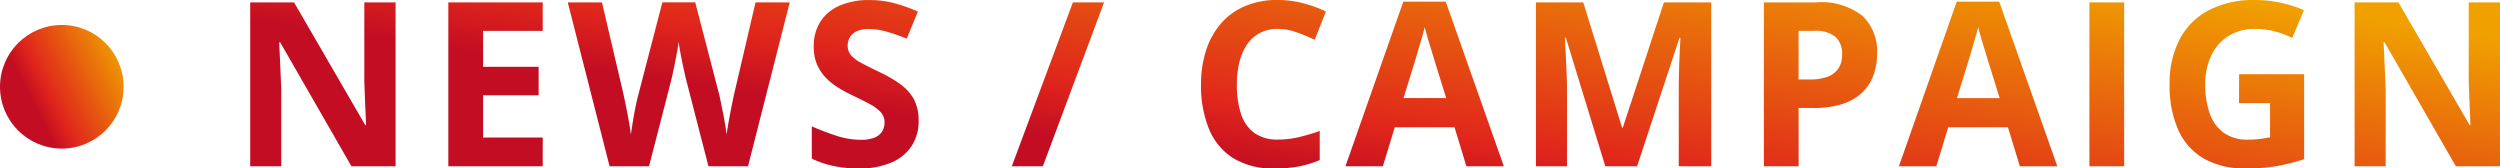
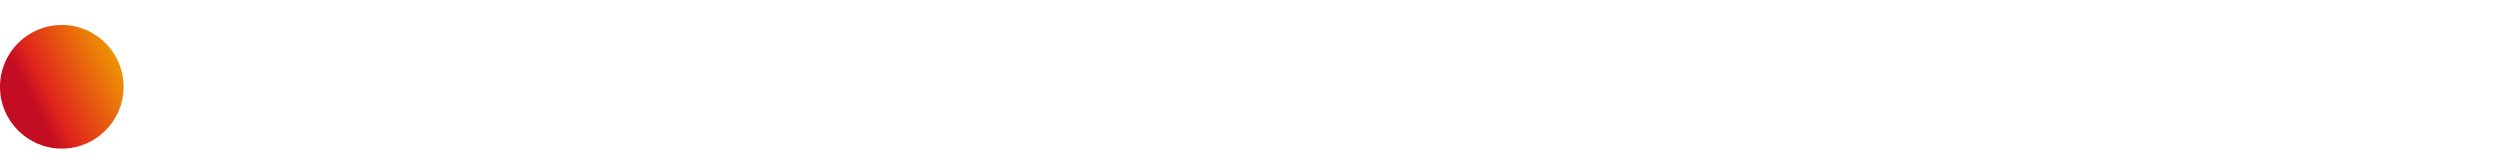
<svg xmlns="http://www.w3.org/2000/svg" width="141.563" height="9.541" viewBox="0 0 141.563 9.541">
  <defs>
    <linearGradient id="linear-gradient" x1="1.111" y1="0.441" x2="0.359" y2="0.822" gradientUnits="objectBoundingBox">
      <stop offset="0" stop-color="#f0a100" />
      <stop offset="0.81" stop-color="#e0261b" />
      <stop offset="1" stop-color="#c30d23" />
    </linearGradient>
  </defs>
  <g id="tt3" transform="translate(-143 -1168.586)">
    <g id="Group_701" data-name="Group 701" transform="translate(-119 291)">
      <circle id="Ellipse_4" data-name="Ellipse 4" cx="3.5" cy="3.5" r="3.5" transform="translate(262 879)" fill="url(#linear-gradient)" />
-       <path id="Path_1556" data-name="Path 1556" d="M9.4,0H6.9L2.863-7.021H2.806q.025.438.044.882t.038.885q.019.441.038.885V0H1.168V-9.28H3.65L7.681-2.33h.044q-.013-.432-.032-.857t-.035-.851q-.016-.425-.029-.851V-9.28H9.4Zm8.331,0H12.387V-9.28h5.345v1.612H14.355V-5.63H17.5v1.612H14.355v2.393h3.377ZM31.718-9.28,29.357,0H27.116L25.859-4.875q-.038-.14-.1-.425t-.133-.625q-.07-.34-.124-.641t-.073-.479q-.019.178-.073.476t-.121.635q-.067.336-.13.628t-.1.444L23.752,0H21.517L19.15-9.28h1.936l1.187,5.065q.051.229.117.546t.133.663q.067.346.121.667t.079.555q.032-.241.083-.562T22.917-3q.06-.333.124-.619t.114-.463l1.352-5.2h1.86l1.352,5.2q.044.171.1.46T27.947-3q.063.336.117.657t.079.555q.044-.317.124-.771t.171-.9q.092-.451.162-.755L29.782-9.28Zm7.3,6.7a2.555,2.555,0,0,1-.4,1.435A2.56,2.56,0,0,1,37.449-.2a4.678,4.678,0,0,1-1.857.33A6.892,6.892,0,0,1,34.65.063a6.088,6.088,0,0,1-.882-.187,5.211,5.211,0,0,1-.8-.308V-2.26q.66.292,1.371.527a4.472,4.472,0,0,0,1.409.235,2,2,0,0,0,.778-.127.887.887,0,0,0,.428-.349.968.968,0,0,0,.133-.508.836.836,0,0,0-.235-.6,2.468,2.468,0,0,0-.644-.463q-.409-.216-.924-.463-.324-.152-.7-.371a4,4,0,0,1-.724-.536,2.545,2.545,0,0,1-.562-.771,2.485,2.485,0,0,1-.219-1.089,2.567,2.567,0,0,1,.381-1.422,2.429,2.429,0,0,1,1.089-.9,4.1,4.1,0,0,1,1.673-.314,5.546,5.546,0,0,1,1.381.168,8.814,8.814,0,0,1,1.374.486l-.635,1.53a11.074,11.074,0,0,0-1.149-.4,3.8,3.8,0,0,0-1.035-.143,1.521,1.521,0,0,0-.628.117.872.872,0,0,0-.394.33A.907.907,0,0,0,35-6.836a.823.823,0,0,0,.194.555,2.031,2.031,0,0,0,.584.435q.39.209.974.489a7.693,7.693,0,0,1,1.216.7,2.636,2.636,0,0,1,.778.857A2.491,2.491,0,0,1,39.014-2.577Zm10.5-6.7L46.052,0H44.294l3.459-9.28Zm9.85,1.5a2.193,2.193,0,0,0-1,.219,1.989,1.989,0,0,0-.73.632,3,3,0,0,0-.448,1,5.212,5.212,0,0,0-.152,1.314,5.086,5.086,0,0,0,.244,1.679,2.113,2.113,0,0,0,.759,1.06,2.24,2.24,0,0,0,1.327.365A5.182,5.182,0,0,0,60.5-1.638,10.89,10.89,0,0,0,61.73-2v1.65a6.119,6.119,0,0,1-1.212.365,7.353,7.353,0,0,1-1.339.111A4.289,4.289,0,0,1,56.82-.467,3.531,3.531,0,0,1,55.452-2.13a6.477,6.477,0,0,1-.444-2.5,6.2,6.2,0,0,1,.286-1.93,4.37,4.37,0,0,1,.838-1.517,3.7,3.7,0,0,1,1.365-.99,4.69,4.69,0,0,1,1.866-.349,5.676,5.676,0,0,1,1.387.175,7.011,7.011,0,0,1,1.33.479l-.635,1.6A10.507,10.507,0,0,0,60.4-7.592,3.125,3.125,0,0,0,59.362-7.776ZM70.035,0l-.673-2.209H65.979L65.306,0h-2.12l3.275-9.318h2.406L72.155,0ZM68.892-3.859,68.22-6.018q-.063-.216-.168-.555t-.209-.692q-.1-.352-.168-.613-.063.26-.175.644t-.213.727q-.1.343-.146.489l-.667,2.158ZM77.9,0,75.668-7.281h-.057q.013.26.041.784t.054,1.114q.025.59.025,1.066V0H73.973V-9.28h2.679l2.2,7.1h.038l2.33-7.1h2.679V0H82.06V-4.393q0-.438.016-1.009t.041-1.089l.038-.778H82.1L79.7,0ZM89.845-9.28a3.75,3.75,0,0,1,2.622.771,2.764,2.764,0,0,1,.825,2.123,3.678,3.678,0,0,1-.184,1.165,2.576,2.576,0,0,1-.6.987,2.861,2.861,0,0,1-1.108.682,5.05,5.05,0,0,1-1.708.251h-.844V0H86.88V-9.28Zm-.1,1.612h-.9v2.755H89.5a2.836,2.836,0,0,0,.958-.146,1.278,1.278,0,0,0,.628-.457,1.344,1.344,0,0,0,.222-.8,1.283,1.283,0,0,0-.381-1.019A1.76,1.76,0,0,0,89.743-7.668ZM101.375,0,100.7-2.209H97.318L96.646,0h-2.12L97.8-9.318h2.406L103.495,0Zm-1.143-3.859-.673-2.158q-.063-.216-.168-.555t-.209-.692q-.1-.352-.168-.613-.063.26-.175.644t-.213.727q-.1.343-.146.489l-.667,2.158ZM105.313,0V-9.28h1.968V0Zm8.477-5.211h3.682V-.4a11.206,11.206,0,0,1-1.517.384,10.053,10.053,0,0,1-1.784.143,4.7,4.7,0,0,1-2.349-.546,3.512,3.512,0,0,1-1.466-1.612,6.138,6.138,0,0,1-.5-2.622,5.35,5.35,0,0,1,.562-2.526,3.914,3.914,0,0,1,1.644-1.65,5.5,5.5,0,0,1,2.644-.584,6.709,6.709,0,0,1,1.454.159,7.117,7.117,0,0,1,1.3.413L116.8-7.268a5,5,0,0,0-.971-.362,4.4,4.4,0,0,0-1.143-.146,2.757,2.757,0,0,0-1.489.394,2.62,2.62,0,0,0-.978,1.1,3.755,3.755,0,0,0-.346,1.666,4.823,4.823,0,0,0,.248,1.609,2.267,2.267,0,0,0,.781,1.1,2.27,2.27,0,0,0,1.39.4A5.118,5.118,0,0,0,115-1.552q.289-.041.543-.086V-3.574h-1.758ZM128.563,0h-2.5l-4.037-7.021h-.057q.025.438.044.882t.038.885q.019.441.038.885V0H120.33V-9.28h2.482l4.031,6.951h.044q-.013-.432-.032-.857t-.035-.851q-.016-.425-.029-.851V-9.28h1.771Z" transform="translate(275 887)" fill="url(#linear-gradient)" />
    </g>
  </g>
</svg>